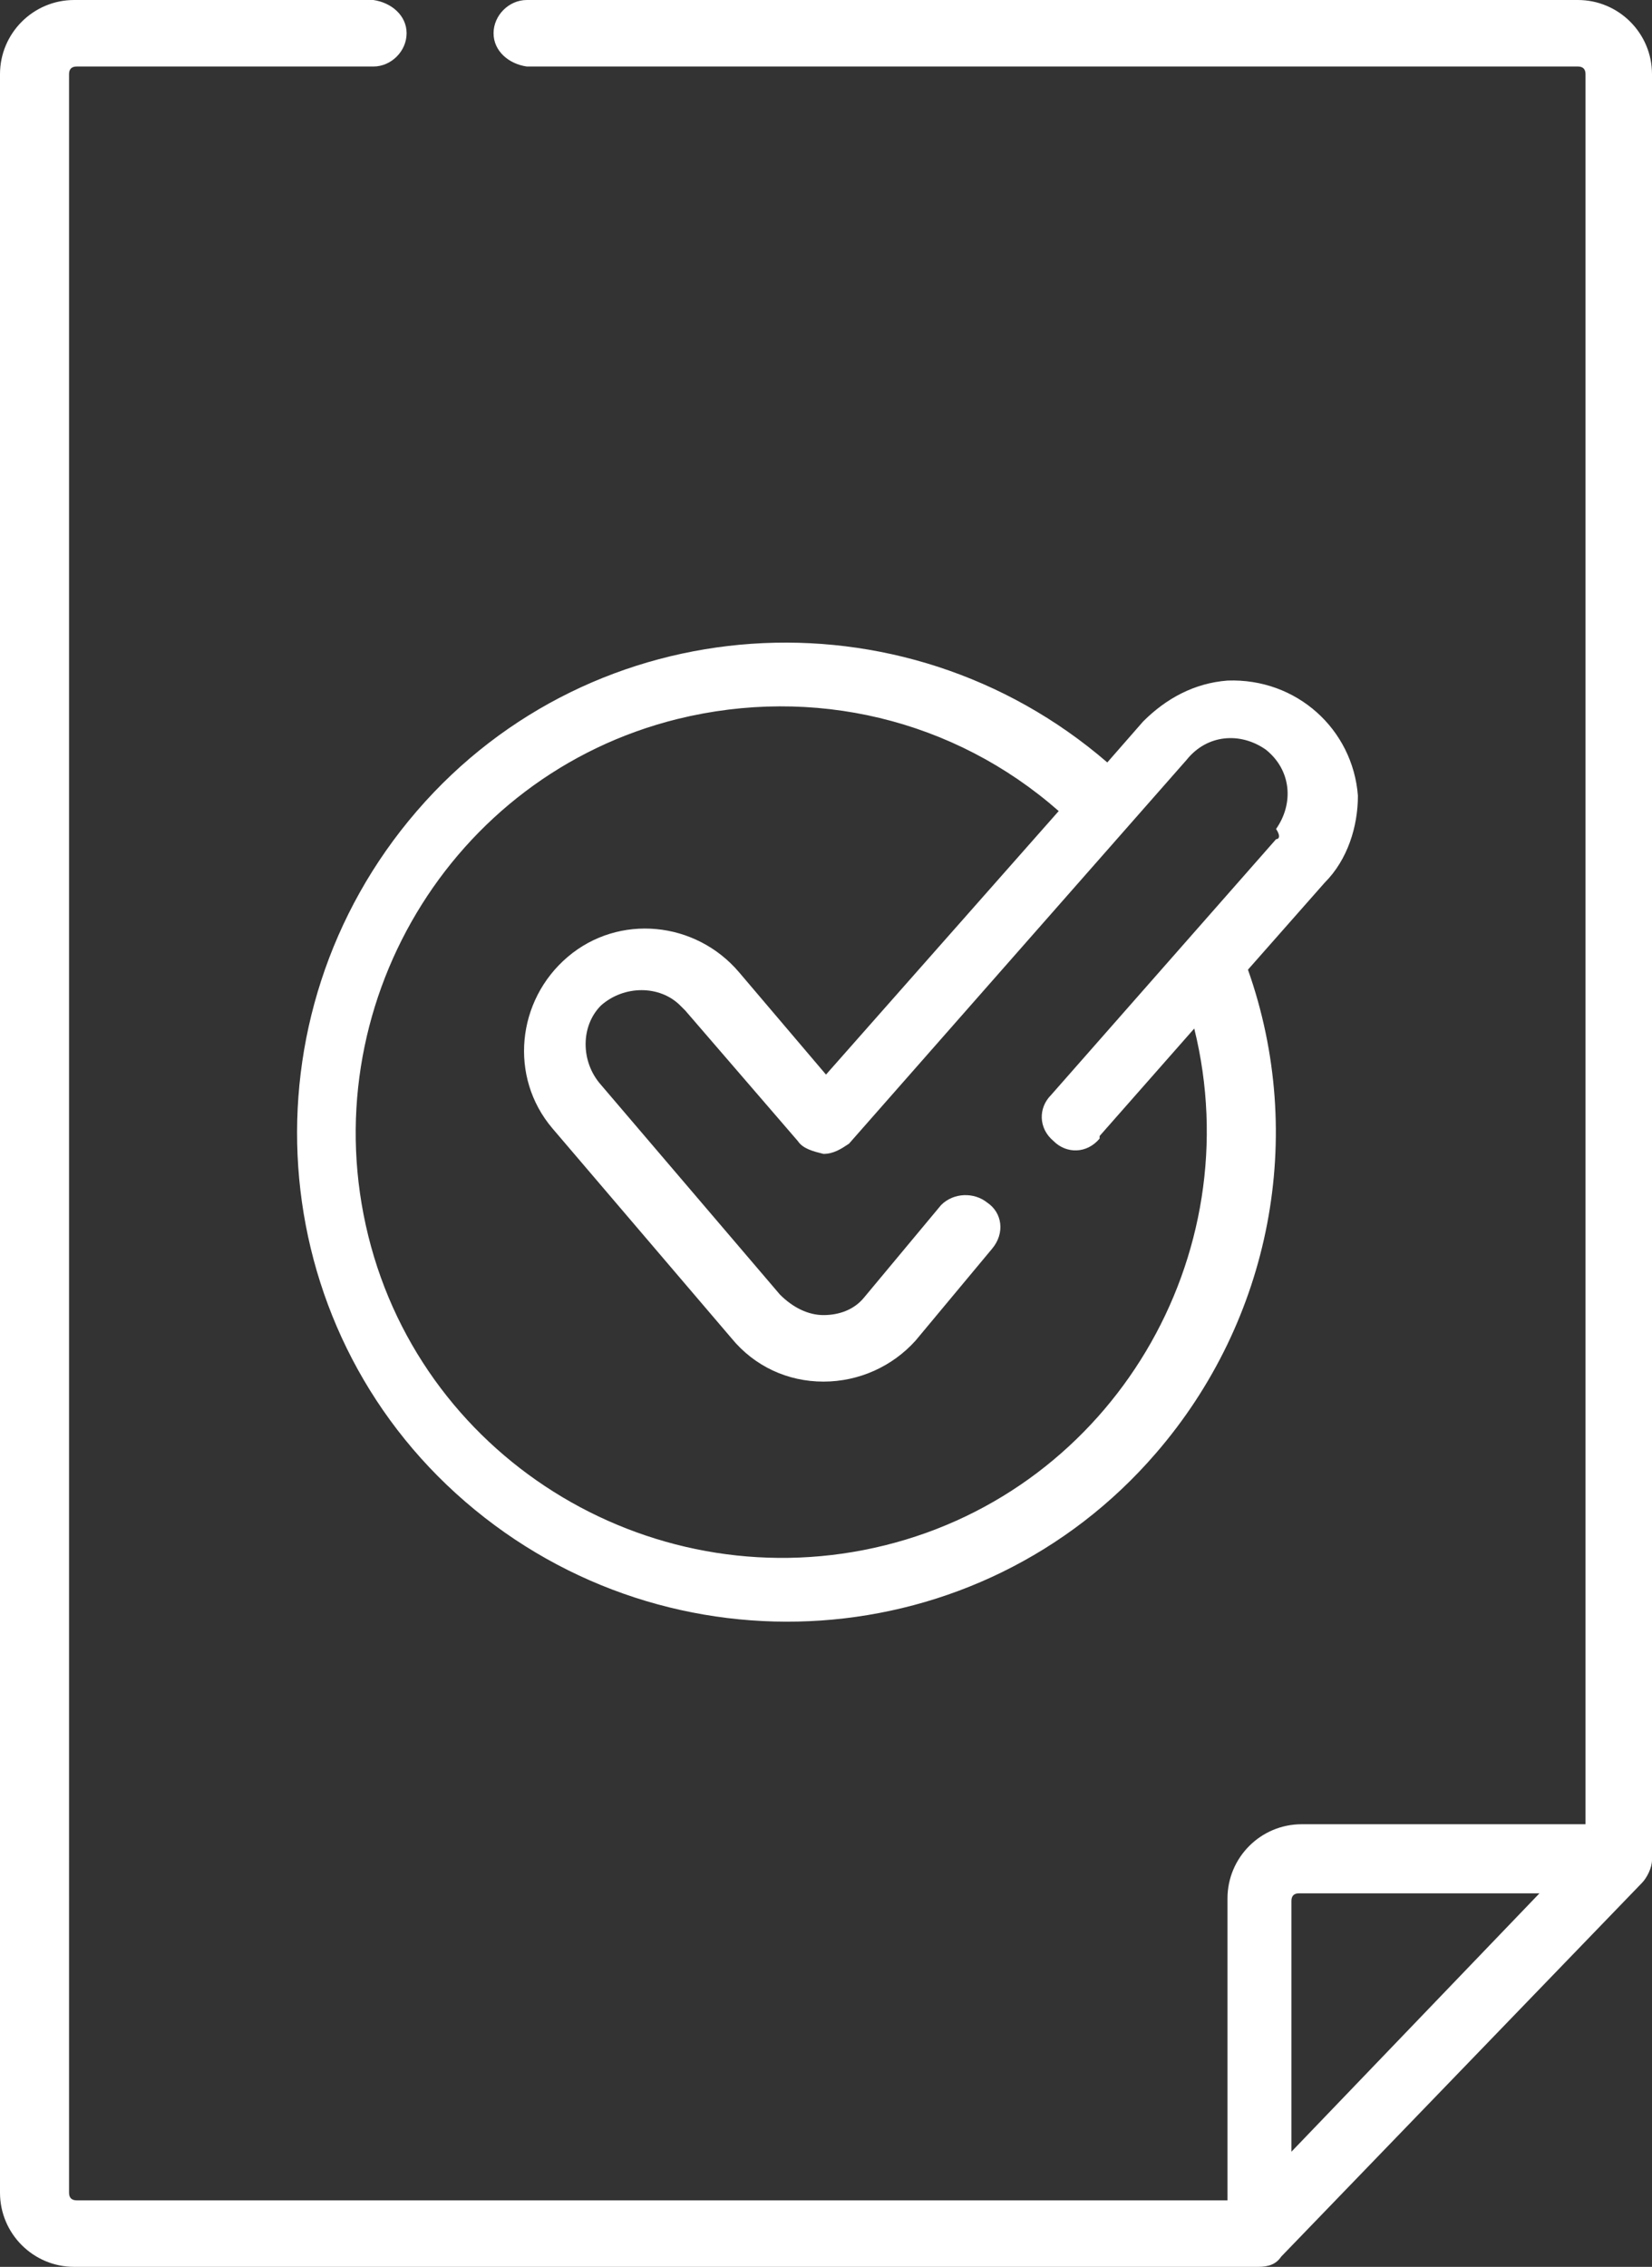
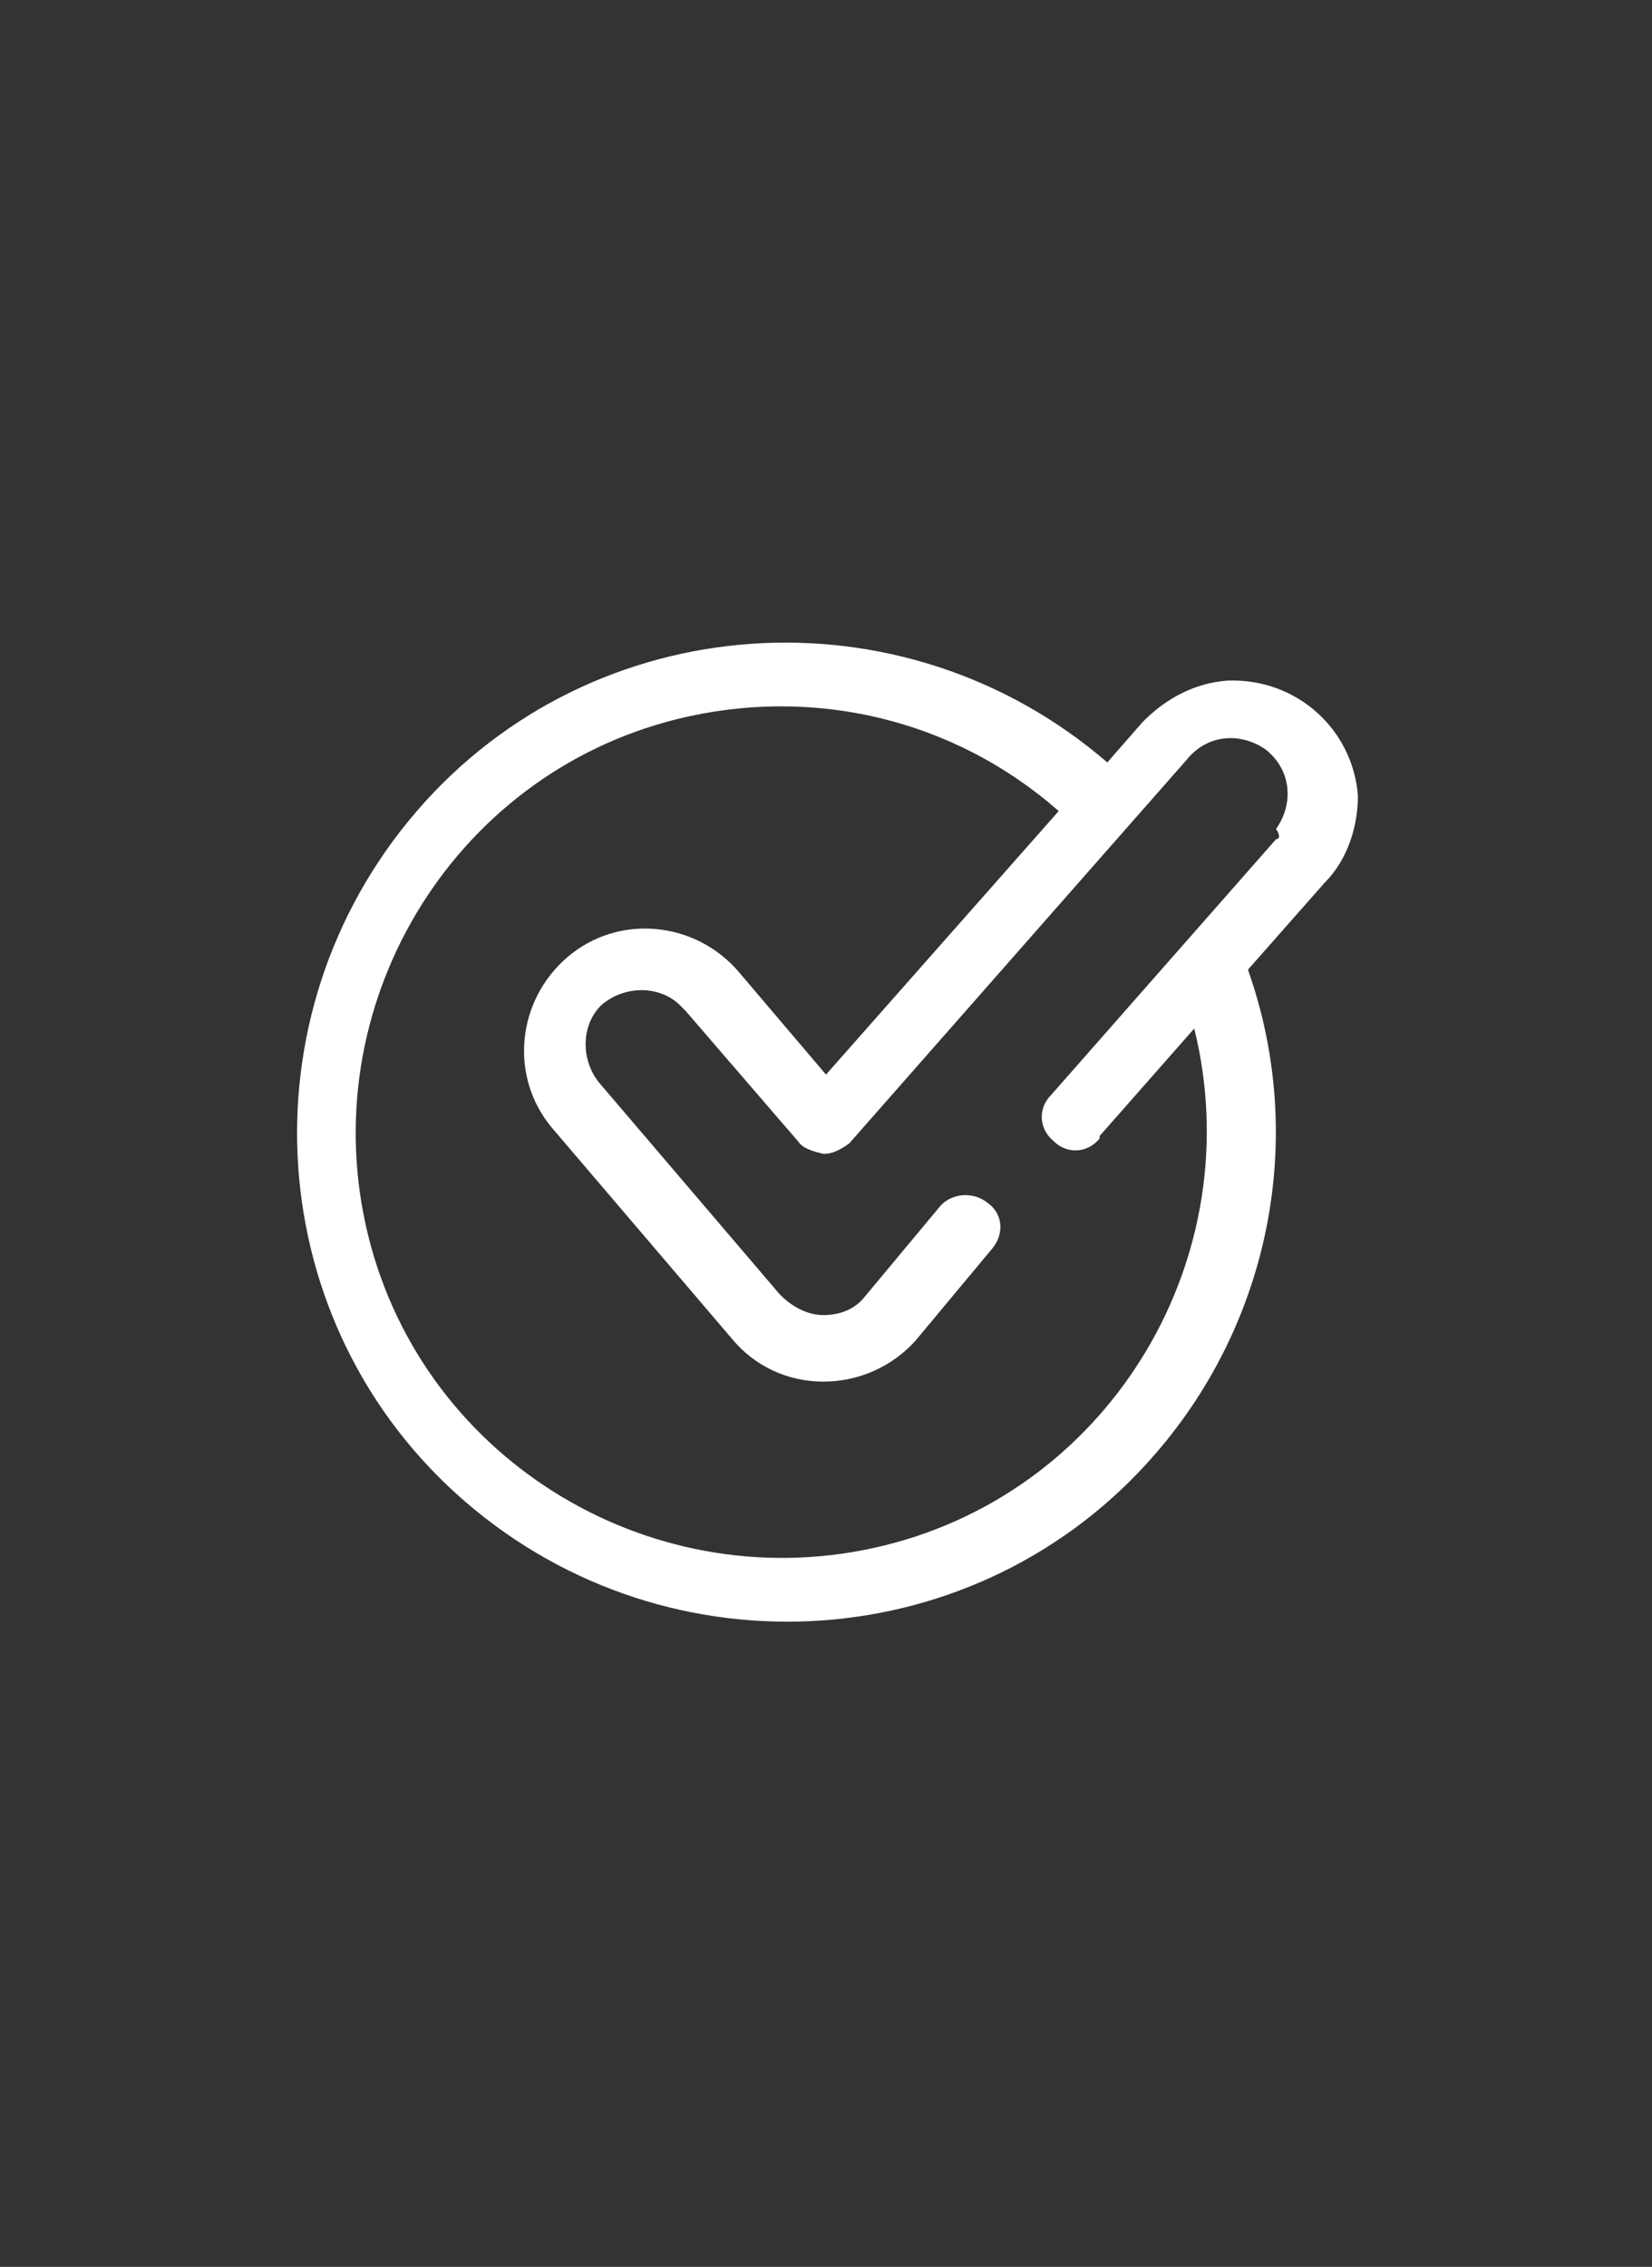
<svg xmlns="http://www.w3.org/2000/svg" version="1.1" id="Layer_1" x="0px" y="0px" viewBox="0 0 64.6 88.6" style="enable-background:new 0 0 64.6 88.6;" xml:space="preserve">
  <rect x="0" y="0" width="64.6" height="88.6" fill="#333333" stroke="none" />
  <style type="text/css">
	.st0{fill:#FFFFFF;}
</style>
-   <path id="Path_11698" class="st0" d="M61.7,0H20.6c-0.7,0-1.3,0.6-1.3,1.3c0,0.7,0.6,1.2,1.3,1.3h41.1c0.2,0,0.3,0.1,0.3,0.3v68.4  H50.9c-1.6,0-2.9,1.3-2.9,2.9V86h-45c-0.2,0-0.3-0.1-0.3-0.3v0V2.9c0-0.2,0.1-0.3,0.3-0.3l0,0h11.6c0.7,0,1.3-0.6,1.3-1.3  c0-0.7-0.6-1.2-1.3-1.3H2.9C1.3,0,0,1.3,0,2.9v82.8c0,1.6,1.3,2.9,2.9,2.9h46.3c0.4,0,0.7-0.1,0.9-0.4l14.1-14.6  c0.2-0.2,0.4-0.6,0.4-0.9V2.9C64.6,1.3,63.3,0,61.7,0z M50.5,84.1v-9.8c0-0.2,0.1-0.3,0.3-0.3h0h9.4L50.5,84.1z" />
  <path id="Path_11699" class="st0" d="M53.1,31.1c-0.2-2.6-2.4-4.6-5.1-4.5c-1.3,0.1-2.4,0.7-3.3,1.6l-1.4,1.6  c-8-6.9-20.1-6.1-27,1.9s-6.1,20.1,1.9,27c8,6.9,20.1,6.1,27-1.9c4.5-5.2,5.9-12.4,3.6-18.9l3-3.4C52.7,33.6,53.1,32.3,53.1,31.1  L53.1,31.1z M49.9,32.8l-8.8,10c-0.5,0.5-0.5,1.3,0.1,1.8c0.5,0.5,1.3,0.5,1.8-0.1c0,0,0,0,0-0.1l3.7-4.2c2.2,8.9-3.2,18-12.1,20.2  c-8.9,2.2-18-3.2-20.2-12.1c-2.2-8.9,3.2-18,12.1-20.2c5.3-1.3,10.8,0,14.9,3.6l-9.1,10.3l-3.4-4c-1.7-2-4.7-2.3-6.7-0.6  c-2,1.7-2.3,4.7-0.6,6.7c0,0,0,0,0,0l7,8.2c0.9,1.1,2.2,1.7,3.6,1.7h0c1.4,0,2.7-0.6,3.6-1.6l0,0l3-3.6c0.5-0.6,0.4-1.4-0.2-1.8  c-0.5-0.4-1.3-0.4-1.8,0.1l-3,3.6c-0.4,0.5-1,0.7-1.6,0.7h0c-0.6,0-1.2-0.3-1.7-0.8l-7-8.2c-0.8-0.9-0.8-2.3,0-3.1  c0.9-0.8,2.3-0.8,3.1,0c0.1,0.1,0.1,0.1,0.2,0.2l4.4,5.1c0.2,0.3,0.6,0.4,1,0.5h0c0.4,0,0.7-0.2,1-0.4l13.2-15  c0.8-1,2.1-1.1,3.1-0.4c1,0.8,1.1,2.1,0.4,3.1C50.1,32.7,50,32.8,49.9,32.8L49.9,32.8z" />
</svg>